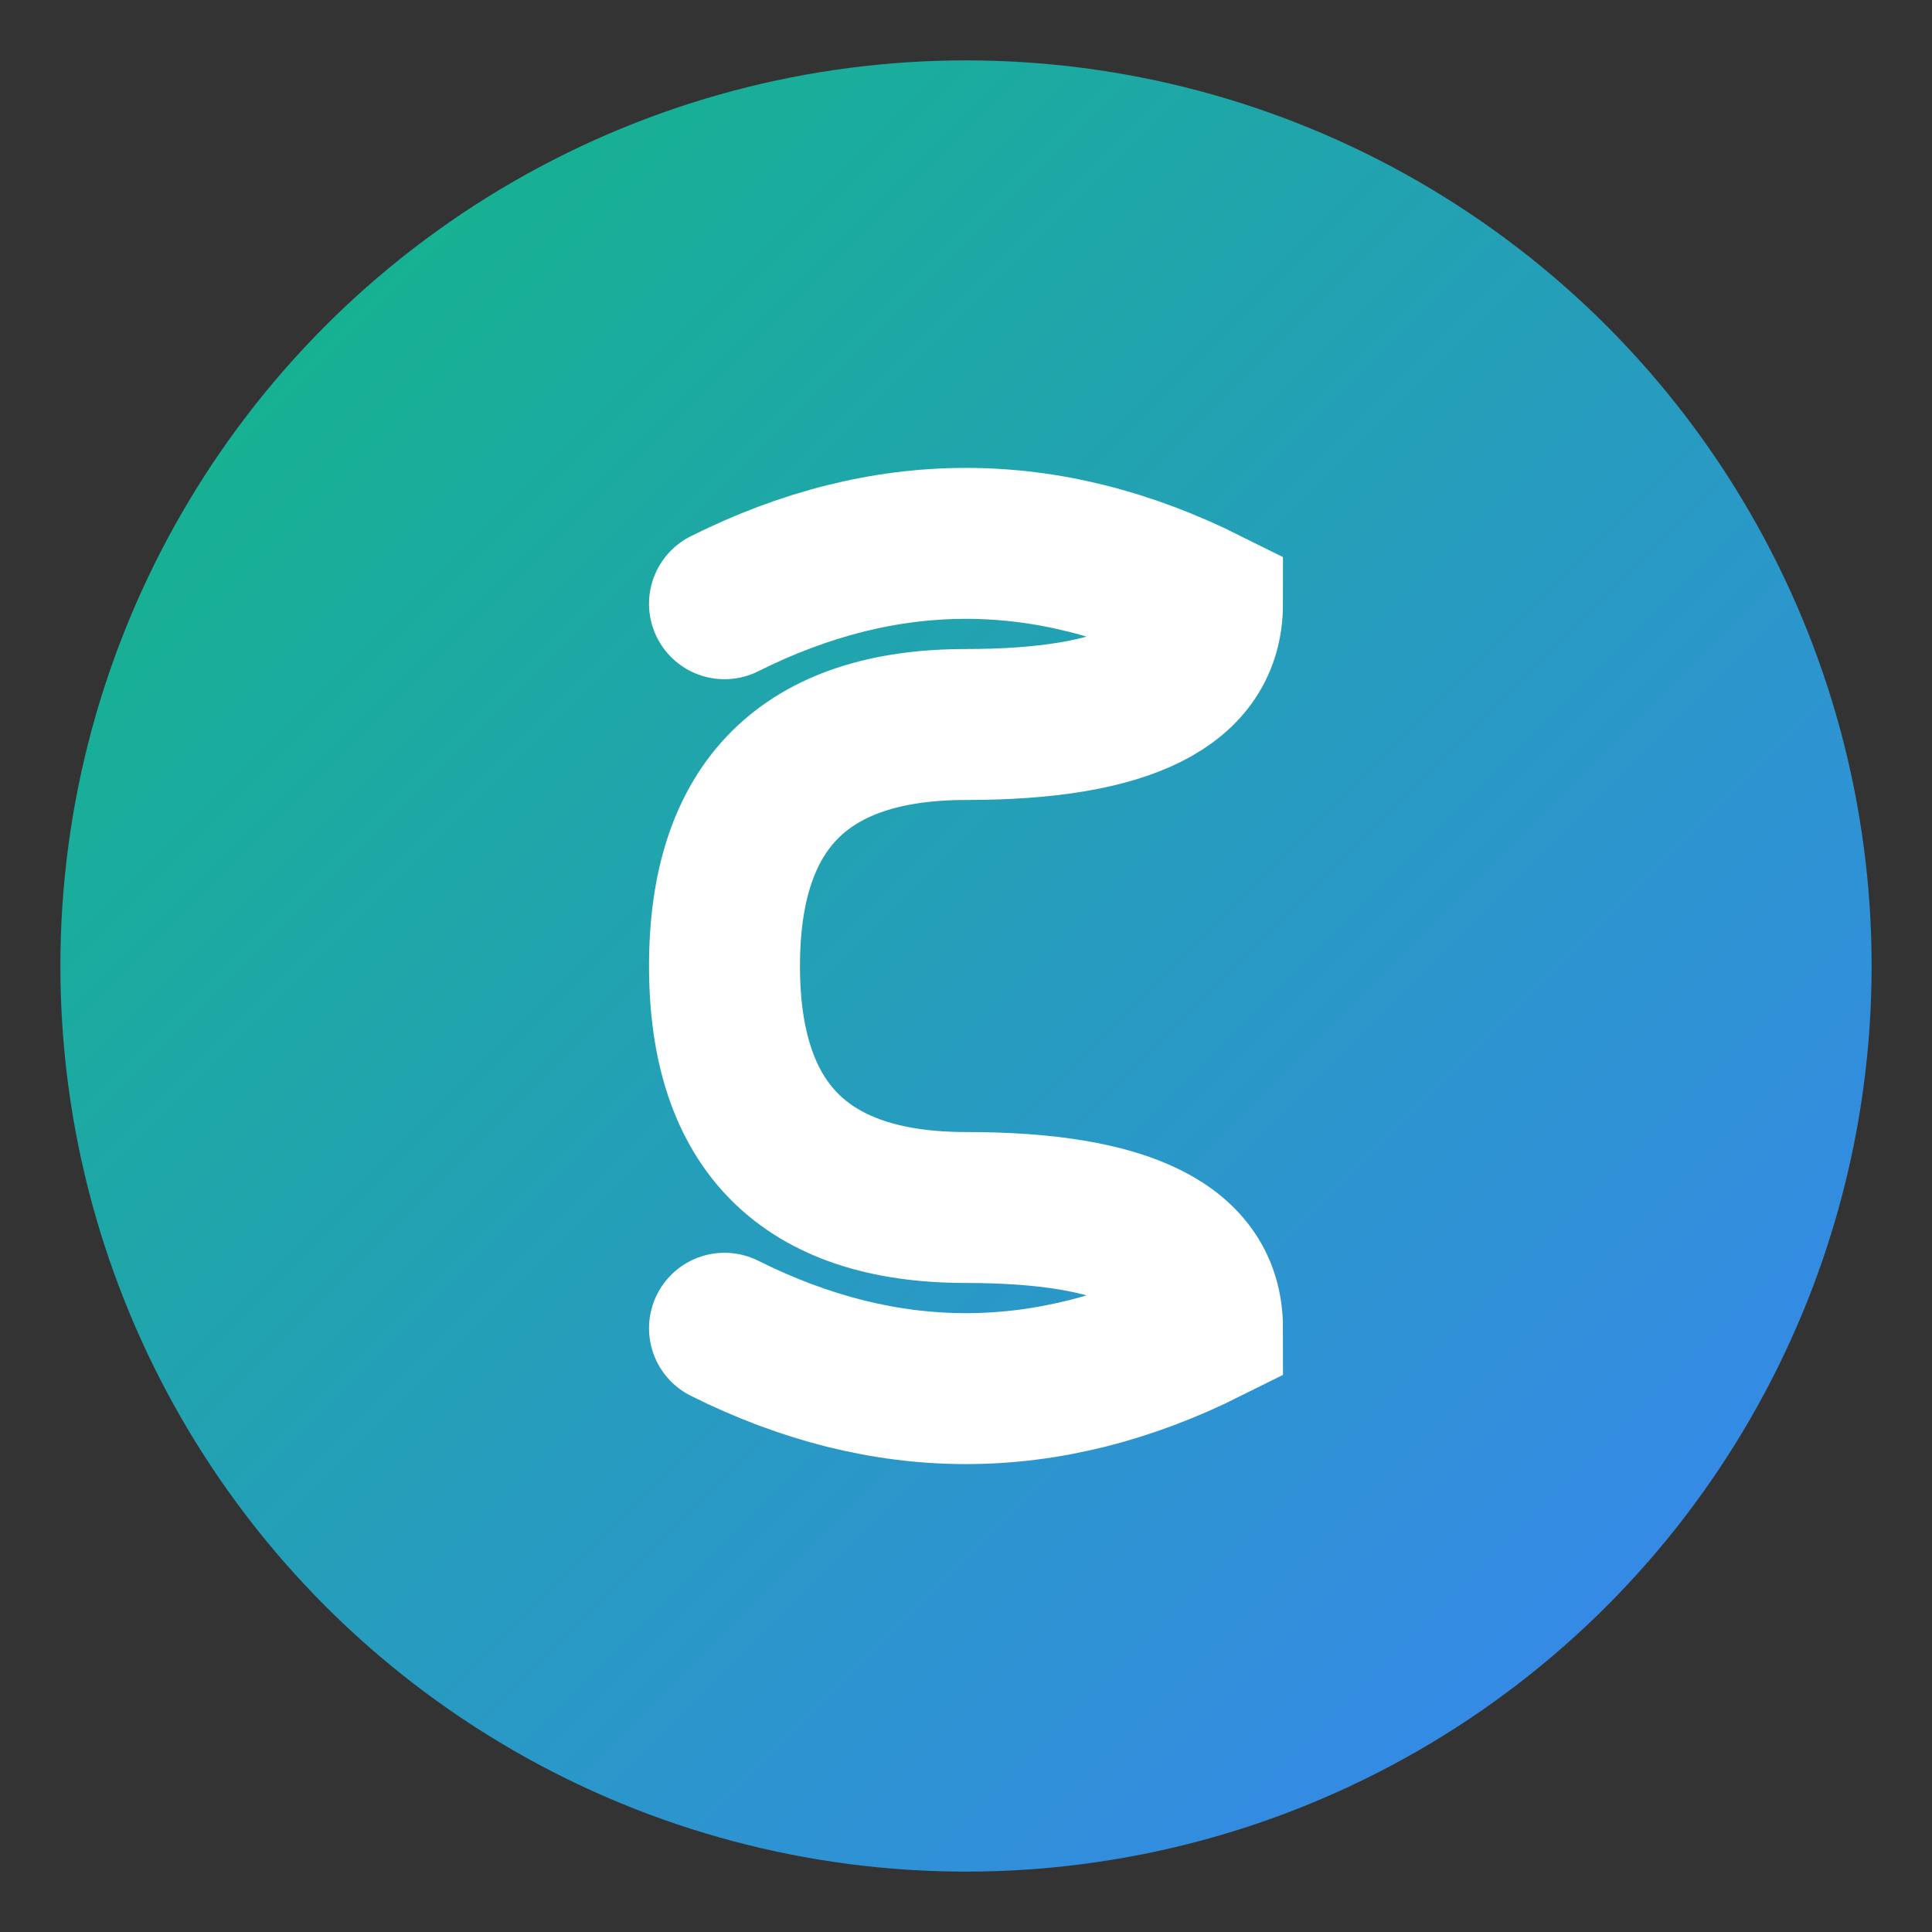
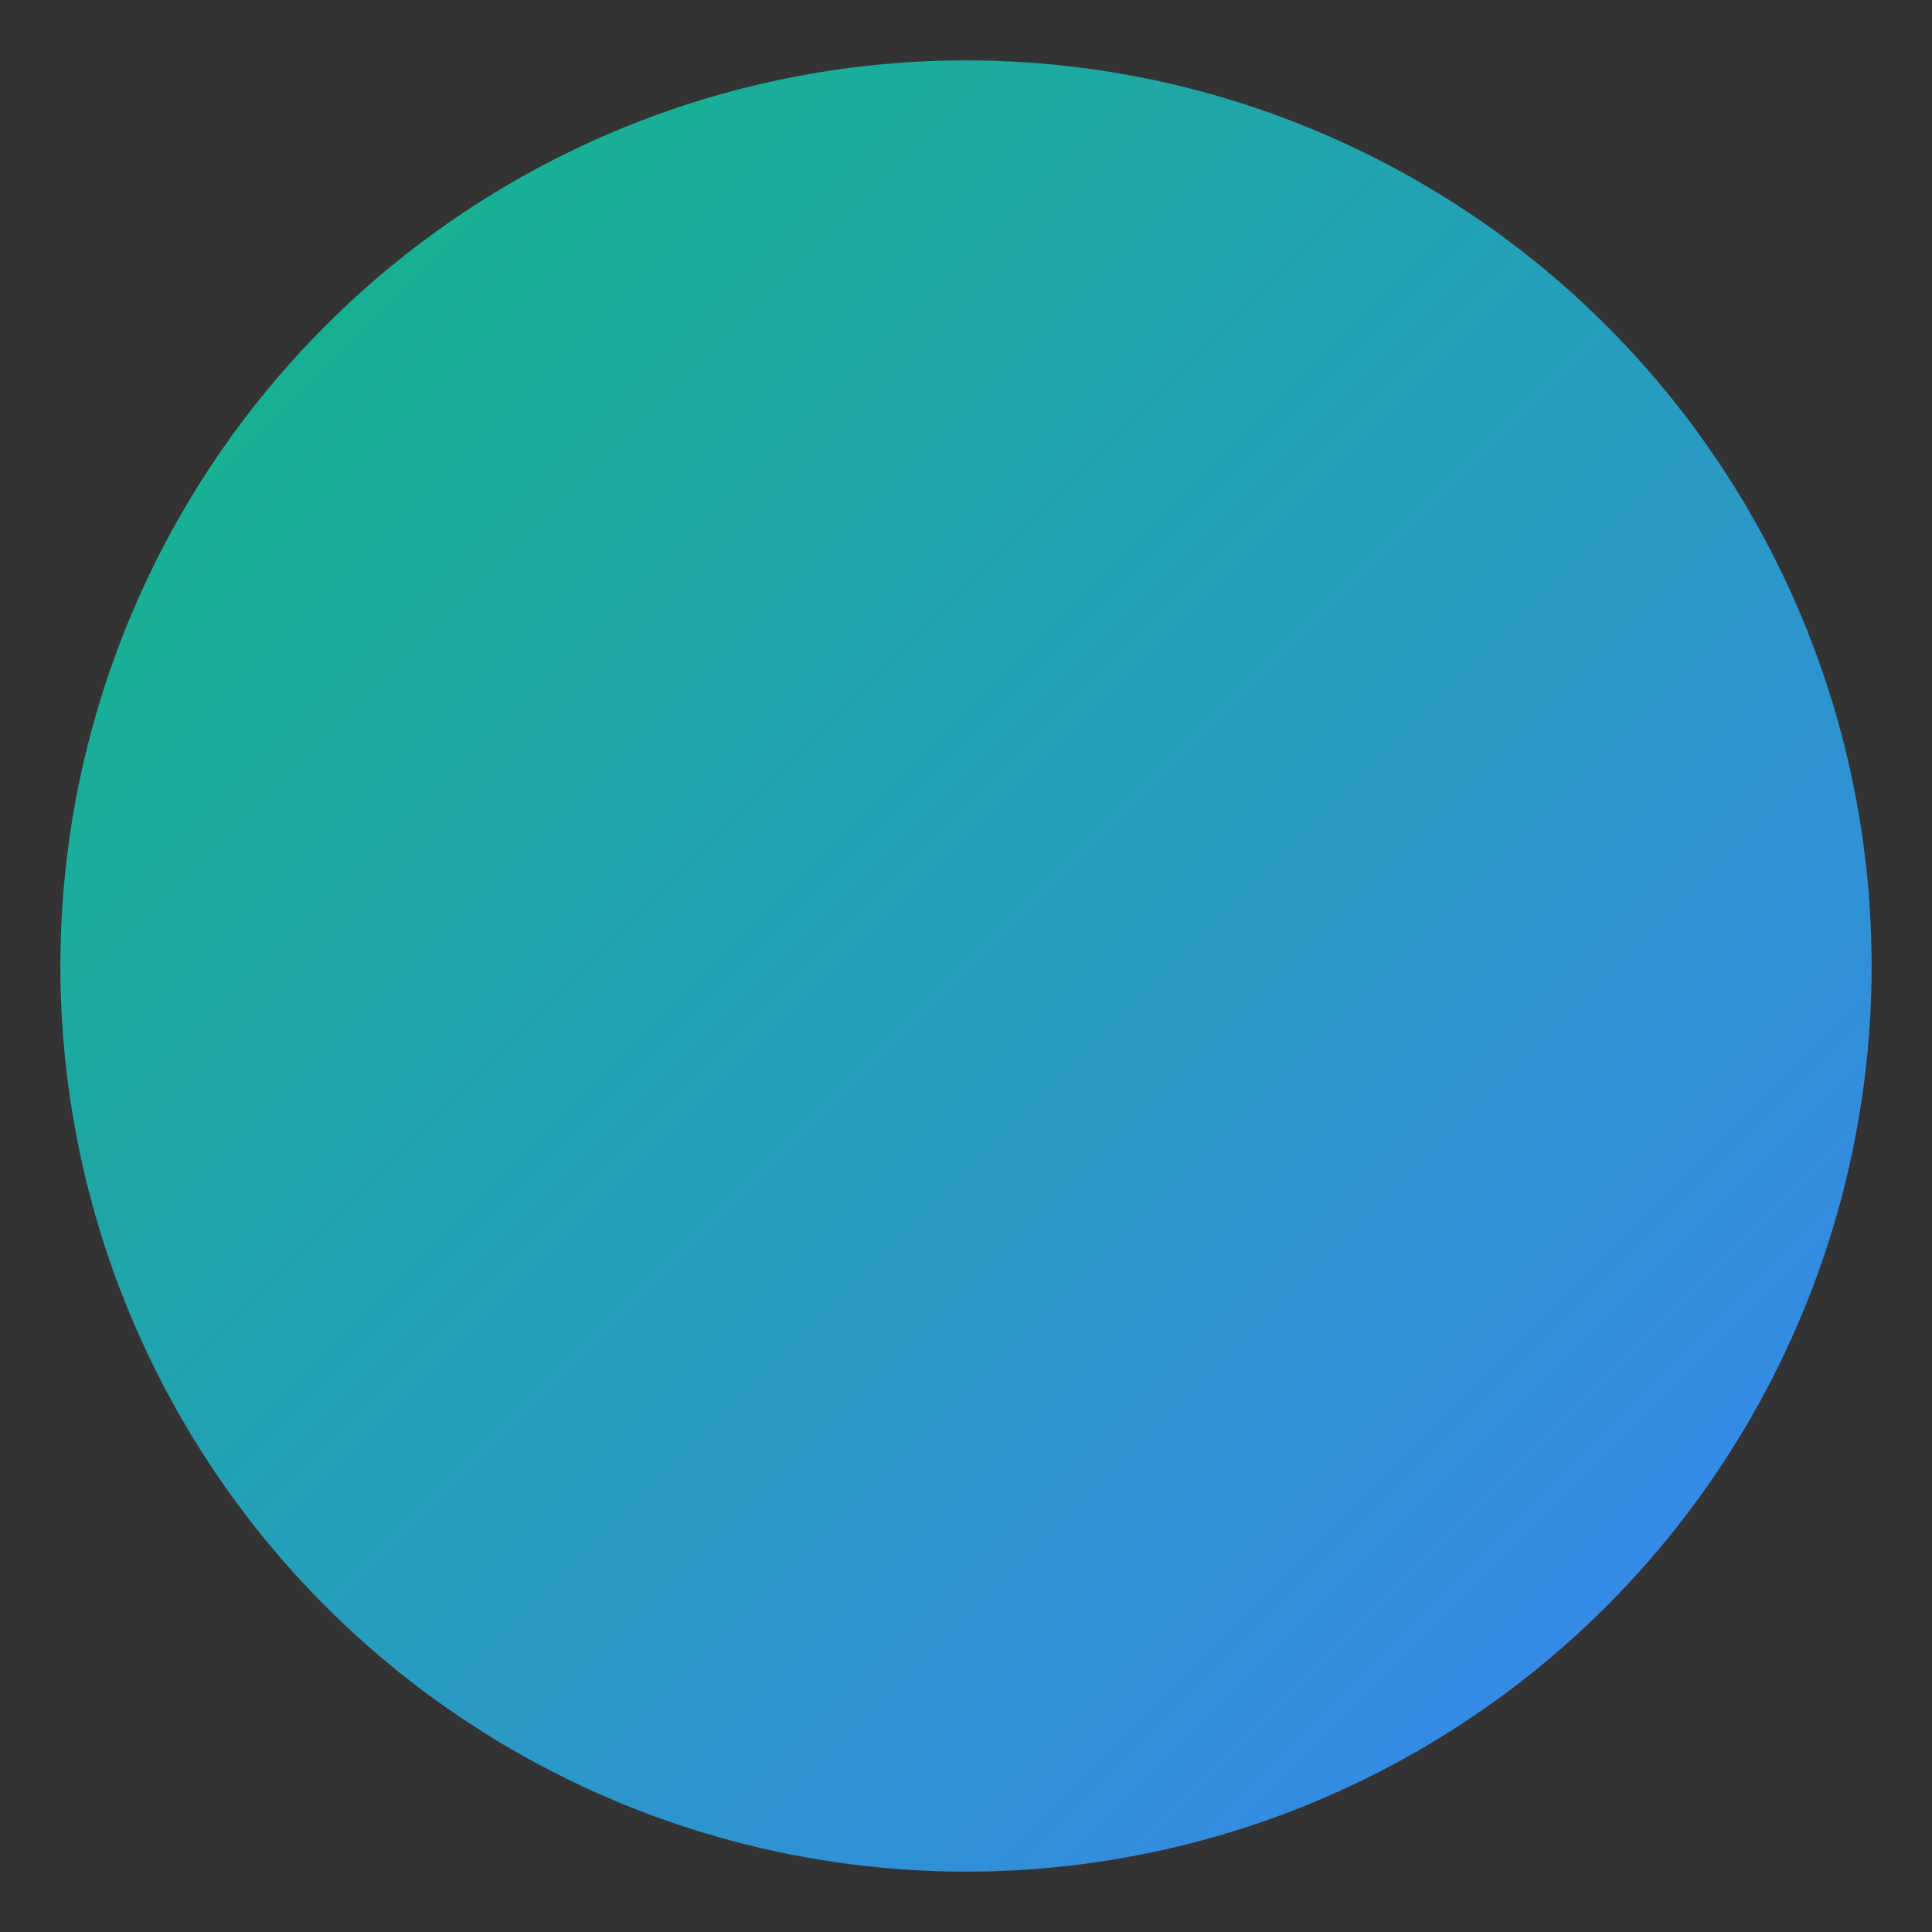
<svg xmlns="http://www.w3.org/2000/svg" viewBox="0 0 32 32" width="32" height="32">
  <rect x="0" y="0" width="32" height="32" fill="#333333" stroke="none" />
  <defs>
    <linearGradient id="gradient" x1="0%" y1="0%" x2="100%" y2="100%">
      <stop offset="0%" style="stop-color:#10b981;stop-opacity:1" />
      <stop offset="100%" style="stop-color:#3b82f6;stop-opacity:1" />
    </linearGradient>
  </defs>
  <circle cx="16" cy="16" r="15" fill="url(#gradient)" />
-   <path d="M 12 10 Q 16 8 20 10 Q 20 12 16 12 Q 12 12 12 16 Q 12 20 16 20 Q 20 20 20 22 Q 16 24 12 22" stroke="white" stroke-width="2.5" fill="none" stroke-linecap="round" />
</svg>